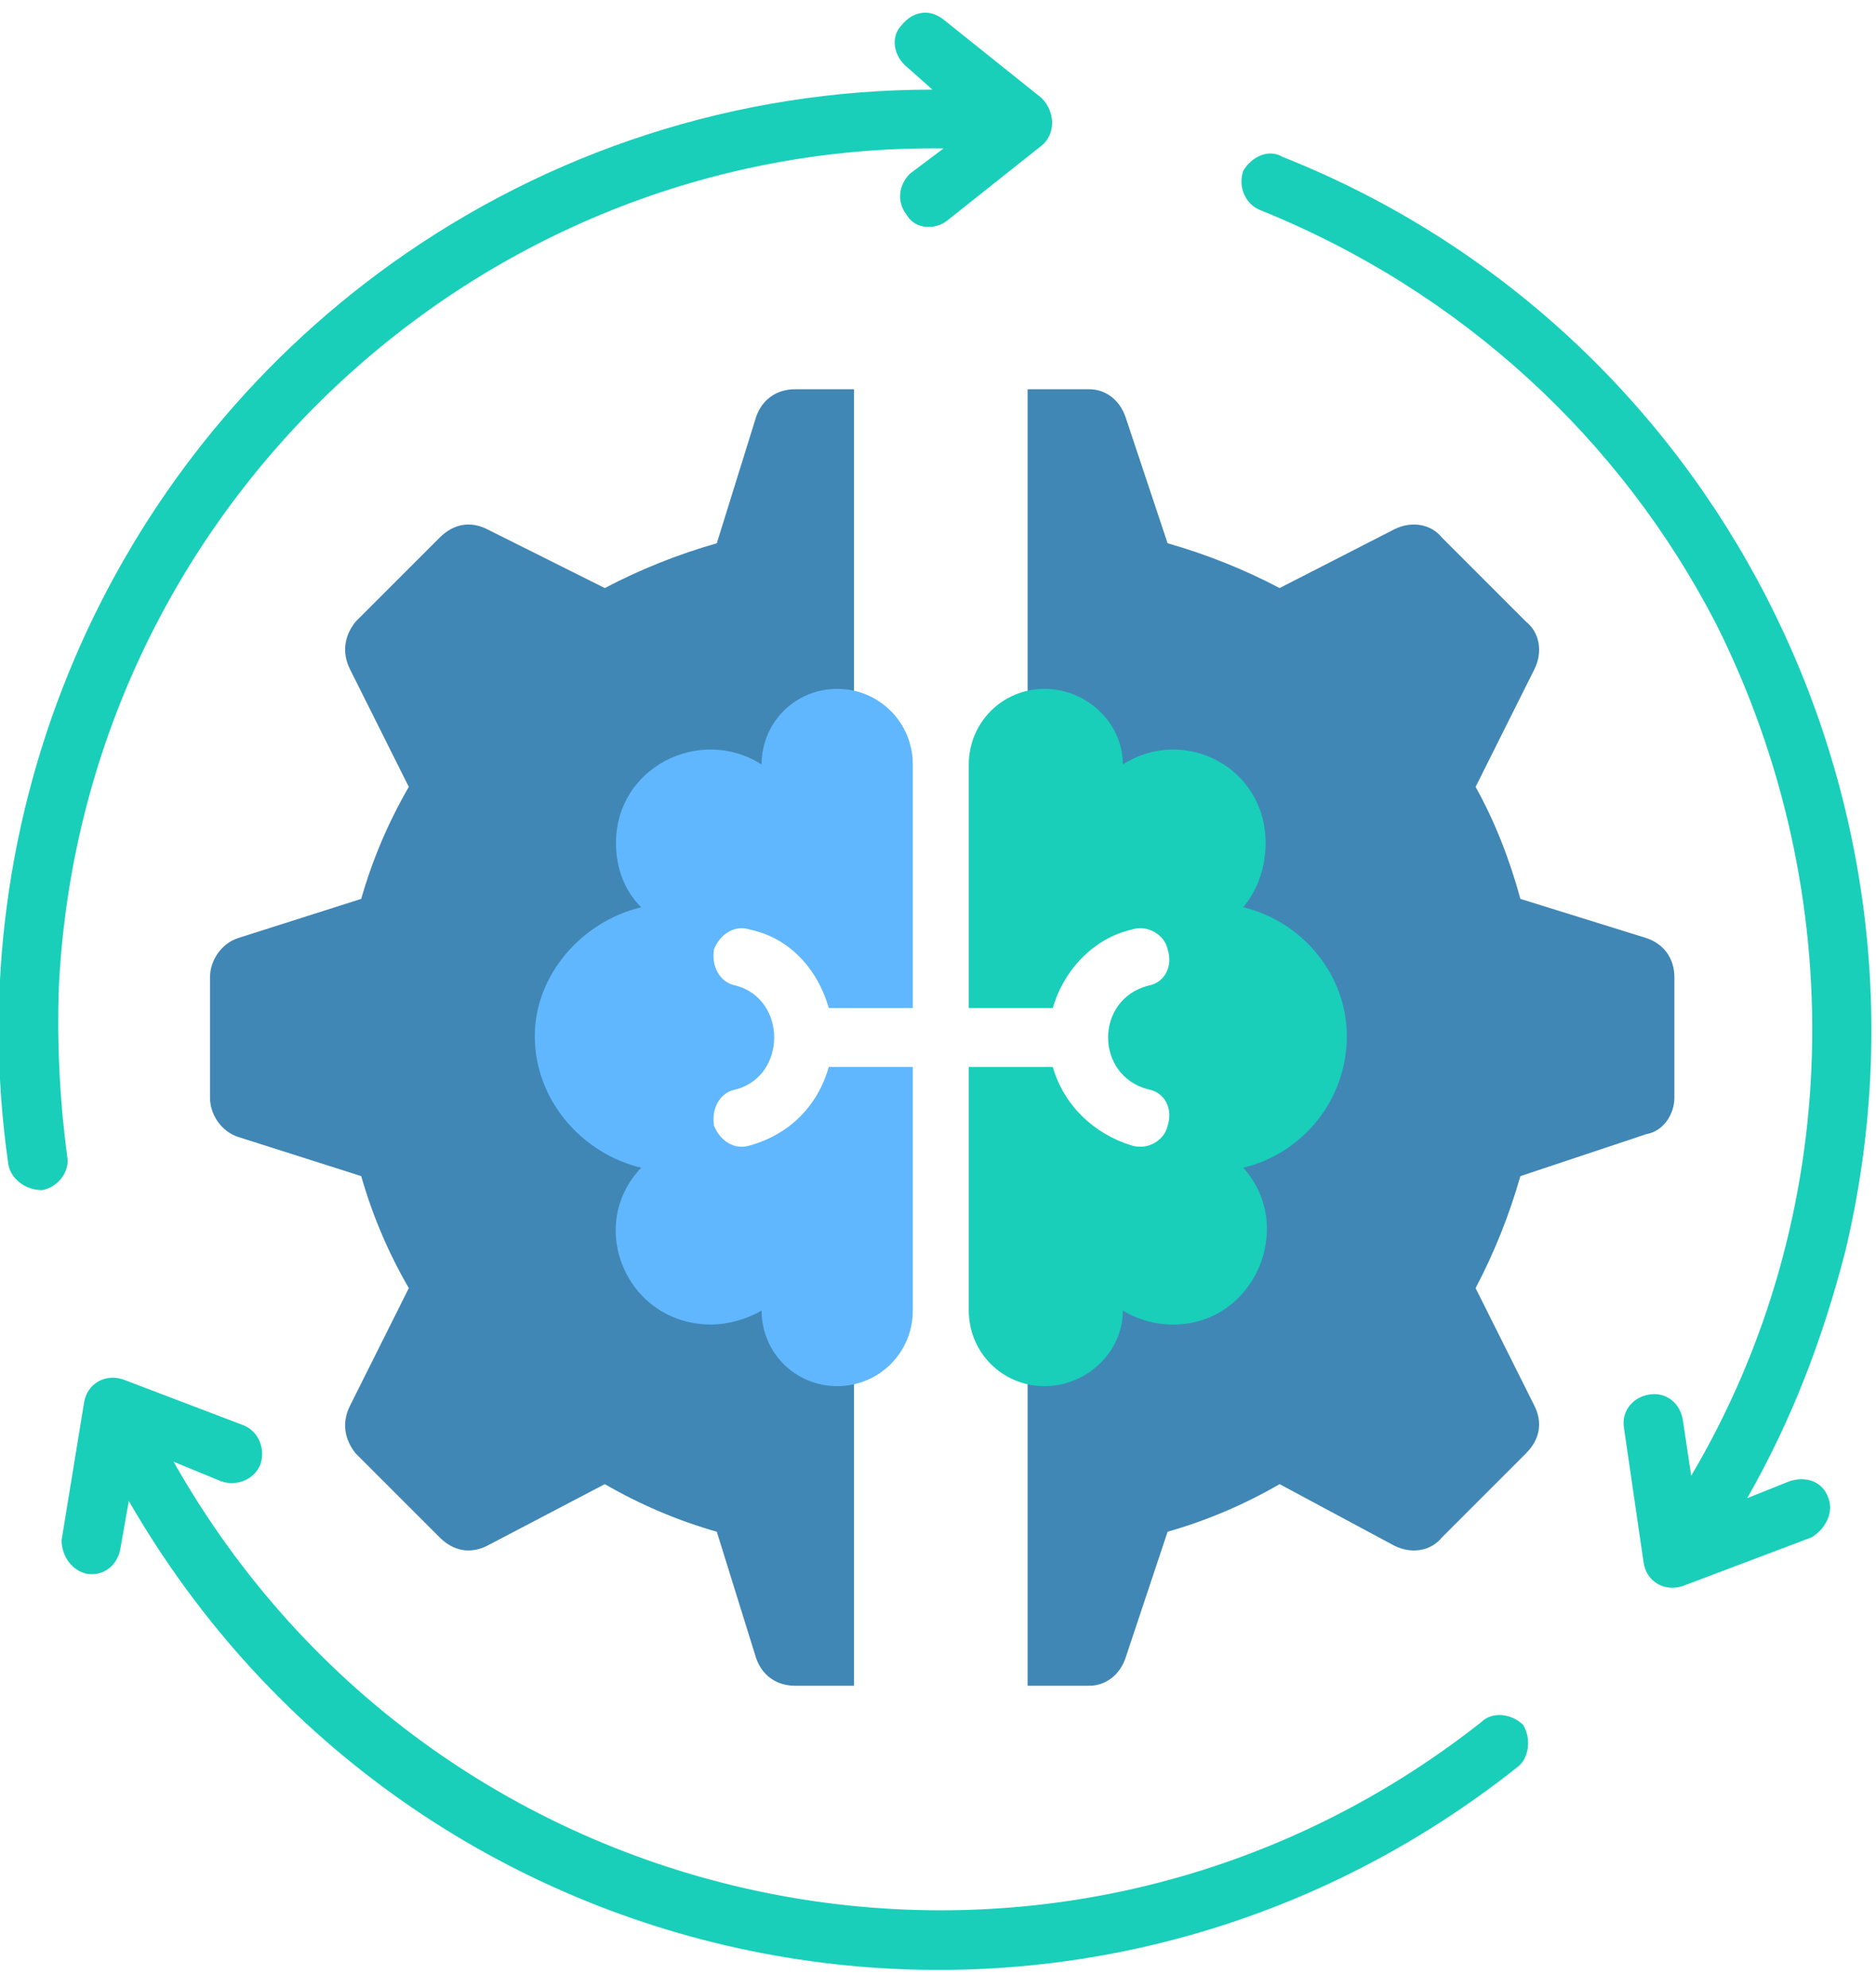
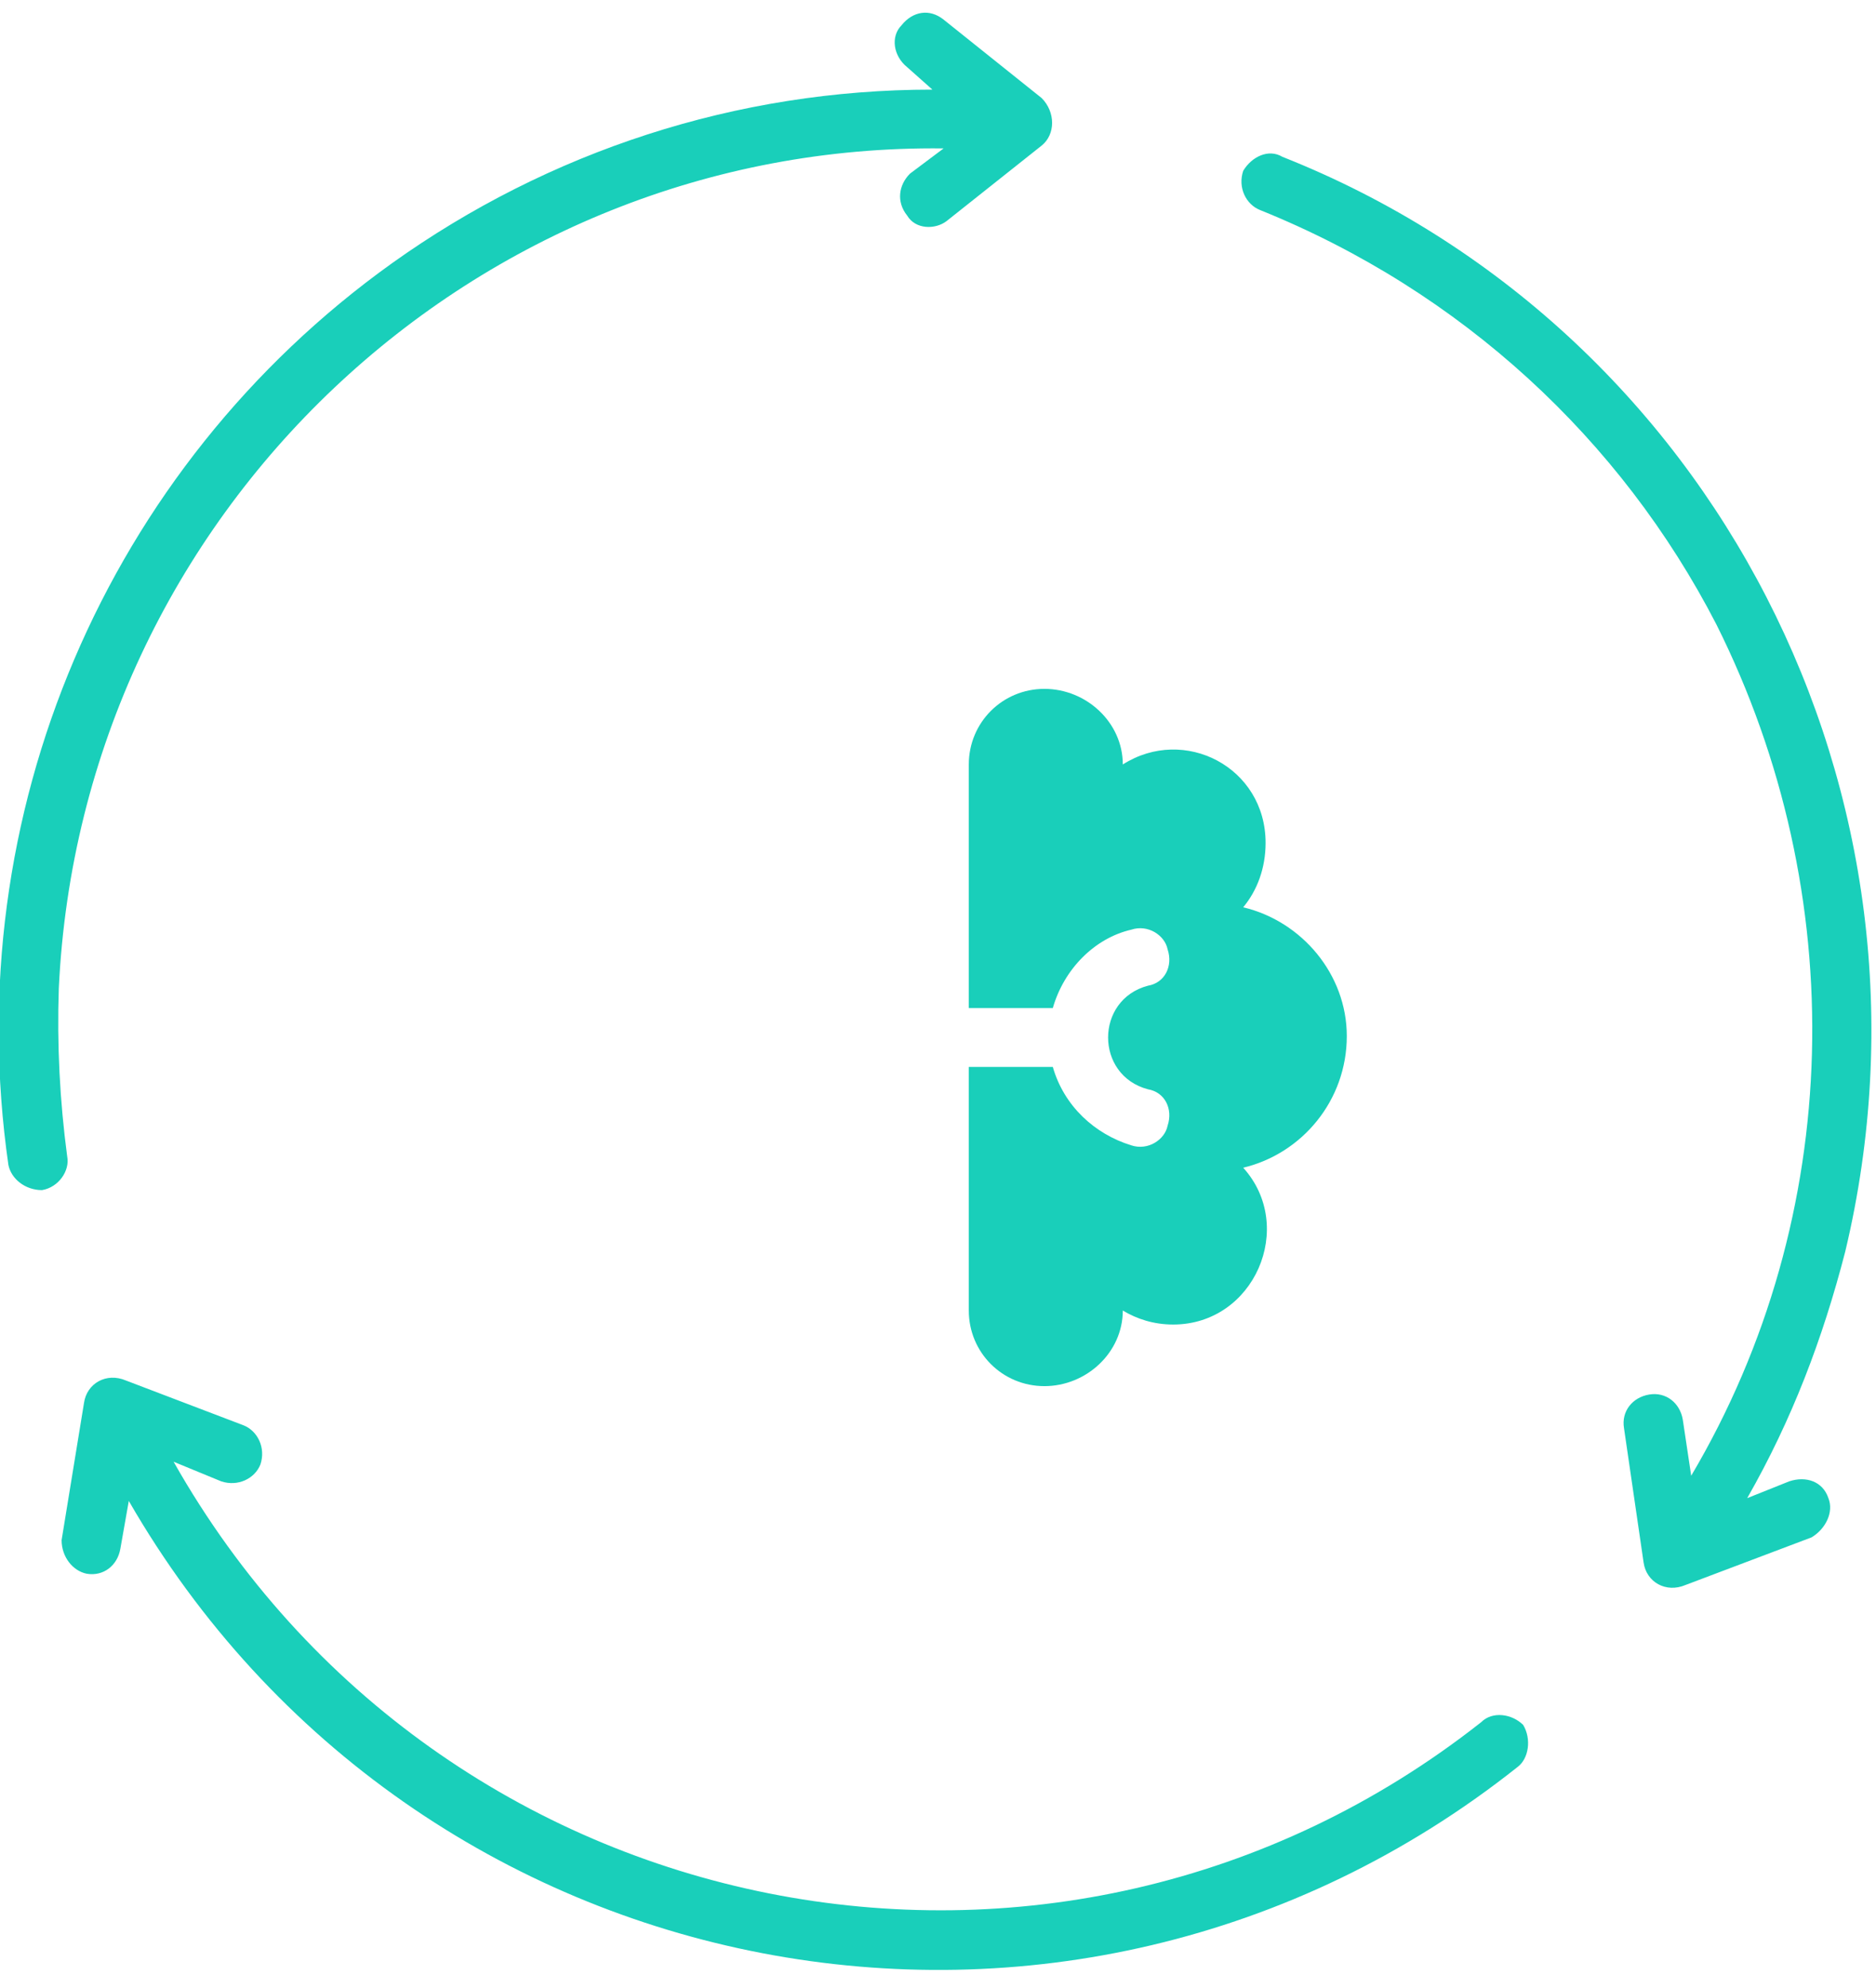
<svg xmlns="http://www.w3.org/2000/svg" version="1.2" viewBox="0 0 67 71" width="67" height="71">
  <style>.a{fill:#4187b5}.b{fill:#19cfba}.c{fill:#60b7fe}</style>
-   <path fill-rule="evenodd" class="a" d="m30.5 30.8h-5.4v14.1h5.4v15.3h-2.1c-0.7 0-1.2-0.4-1.4-1l-1.4-4.5q-2.1-0.6-4-1.7l-4.2 2.2c-0.6 0.3-1.2 0.2-1.7-0.3l-3-3c-0.4-0.5-0.5-1.1-0.2-1.7l2.1-4.2q-1.1-1.9-1.7-4l-4.4-1.4c-0.6-0.2-1-0.8-1-1.4v-4.3c0-0.6 0.4-1.2 1-1.4l4.4-1.4q0.6-2.1 1.7-4l-2.1-4.2c-0.3-0.6-0.2-1.2 0.2-1.7l3-3c0.5-0.5 1.1-0.6 1.7-0.3l4.2 2.1q1.9-1 4-1.6l1.4-4.5c0.2-0.6 0.7-1 1.4-1h2.1zm6.2-16.9h2.2c0.6 0 1.1 0.4 1.3 1l1.5 4.5q2.1 0.6 4 1.6l4.1-2.1c0.6-0.3 1.3-0.2 1.7 0.3l3 3c0.5 0.4 0.6 1.1 0.3 1.7l-2.1 4.2q1 1.8 1.6 4l4.5 1.4c0.6 0.2 1 0.7 1 1.4v4.3c0 0.6-0.4 1.2-1 1.3l-4.5 1.5q-0.6 2.1-1.6 4l2.1 4.2c0.3 0.6 0.2 1.2-0.3 1.7l-3 3c-0.4 0.5-1.1 0.6-1.7 0.3l-4.1-2.2q-1.9 1.1-4 1.7l-1.5 4.5c-0.2 0.6-0.7 1-1.3 1h-2.2v-15.3h5.9v-14.1h-5.9z" />
  <path fill-rule="evenodd" class="b" d="m44.4 32.4c2.1 0.5 3.7 2.4 3.7 4.6 0 2.3-1.6 4.2-3.7 4.7 1.9 2.1 0.4 5.6-2.5 5.6-0.7 0-1.3-0.2-1.8-0.5 0 1.5-1.3 2.7-2.8 2.7-1.5 0-2.7-1.2-2.7-2.7v-8.7h3c0.4 1.4 1.5 2.4 2.8 2.8 0.6 0.2 1.2-0.2 1.3-0.7 0.2-0.6-0.1-1.2-0.7-1.3-1.9-0.5-1.9-3.2 0-3.7 0.6-0.1 0.9-0.7 0.7-1.3-0.1-0.5-0.7-0.9-1.3-0.7-1.3 0.3-2.4 1.4-2.8 2.8h-3v-8.7c0-1.5 1.2-2.7 2.7-2.7 1.5 0 2.8 1.2 2.8 2.7 2.2-1.4 5.1 0.1 5.1 2.8 0 0.9-0.3 1.7-0.8 2.3z" />
-   <path fill-rule="evenodd" class="c" d="m22.9 32.4c-2.1 0.5-3.8 2.4-3.8 4.6 0 2.3 1.7 4.2 3.8 4.7-2 2.1-0.5 5.6 2.5 5.6 0.6 0 1.3-0.2 1.8-0.5 0 1.5 1.2 2.7 2.7 2.7 1.5 0 2.7-1.2 2.7-2.7v-8.7h-3c-0.4 1.4-1.4 2.4-2.8 2.8-0.6 0.2-1.1-0.2-1.3-0.7-0.1-0.6 0.2-1.2 0.8-1.3 1.8-0.5 1.8-3.2 0-3.7-0.6-0.1-0.9-0.7-0.8-1.3 0.2-0.5 0.7-0.9 1.3-0.7 1.4 0.3 2.4 1.4 2.8 2.8h3v-8.7c0-1.5-1.2-2.7-2.7-2.7-1.5 0-2.7 1.2-2.7 2.7-2.2-1.4-5.2 0.1-5.2 2.8 0 0.9 0.3 1.7 0.9 2.3z" />
  <path fill-rule="evenodd" class="b" d="m45 7.5c-0.5-0.2-0.8-0.8-0.6-1.4 0.3-0.5 0.9-0.8 1.4-0.5 15.4 6.1 24 22.8 20.1 39.1-0.8 3.1-1.9 6-3.5 8.8l1.5-0.6c0.6-0.2 1.2 0 1.4 0.6 0.2 0.5-0.1 1.1-0.6 1.4l-4.5 1.7c-0.7 0.3-1.4-0.1-1.5-0.8l-0.7-4.8c-0.1-0.6 0.3-1.1 0.9-1.2 0.6-0.1 1.1 0.3 1.2 0.9l0.3 2c5.5-9.3 5.7-20.8 0.9-30.4-3.4-6.6-9.1-11.9-16.3-14.8zm-12.6-5.1c-0.5-0.4-0.6-1.1-0.2-1.5 0.4-0.5 1-0.6 1.5-0.2l3.5 2.8c0.5 0.5 0.5 1.3 0 1.7l-3.4 2.7c-0.4 0.3-1.1 0.3-1.4-0.2-0.4-0.5-0.3-1.1 0.1-1.5l1.2-0.9c-16.7-0.2-30.8 13-31.6 30q-0.1 3 0.3 6c0.1 0.5-0.3 1.1-0.9 1.2-0.6 0-1.1-0.4-1.2-0.9-1.8-12.5 3.5-24.9 13.7-32.2 5.6-4 12.3-6.2 19.3-6.2zm-29.3 53.8c-0.5-0.1-0.9-0.6-0.9-1.2l0.8-4.9c0.1-0.7 0.8-1.1 1.5-0.8l4.2 1.6c0.5 0.2 0.8 0.8 0.6 1.4-0.2 0.5-0.8 0.8-1.4 0.6l-1.7-0.7c9.5 16.8 31.6 21.2 46.7 9.3 0.4-0.4 1.1-0.3 1.5 0.1 0.3 0.5 0.2 1.2-0.2 1.5-16 12.7-39.4 8.2-49.6-9.5l-0.3 1.7c-0.1 0.6-0.6 1-1.2 0.9z" />
</svg>